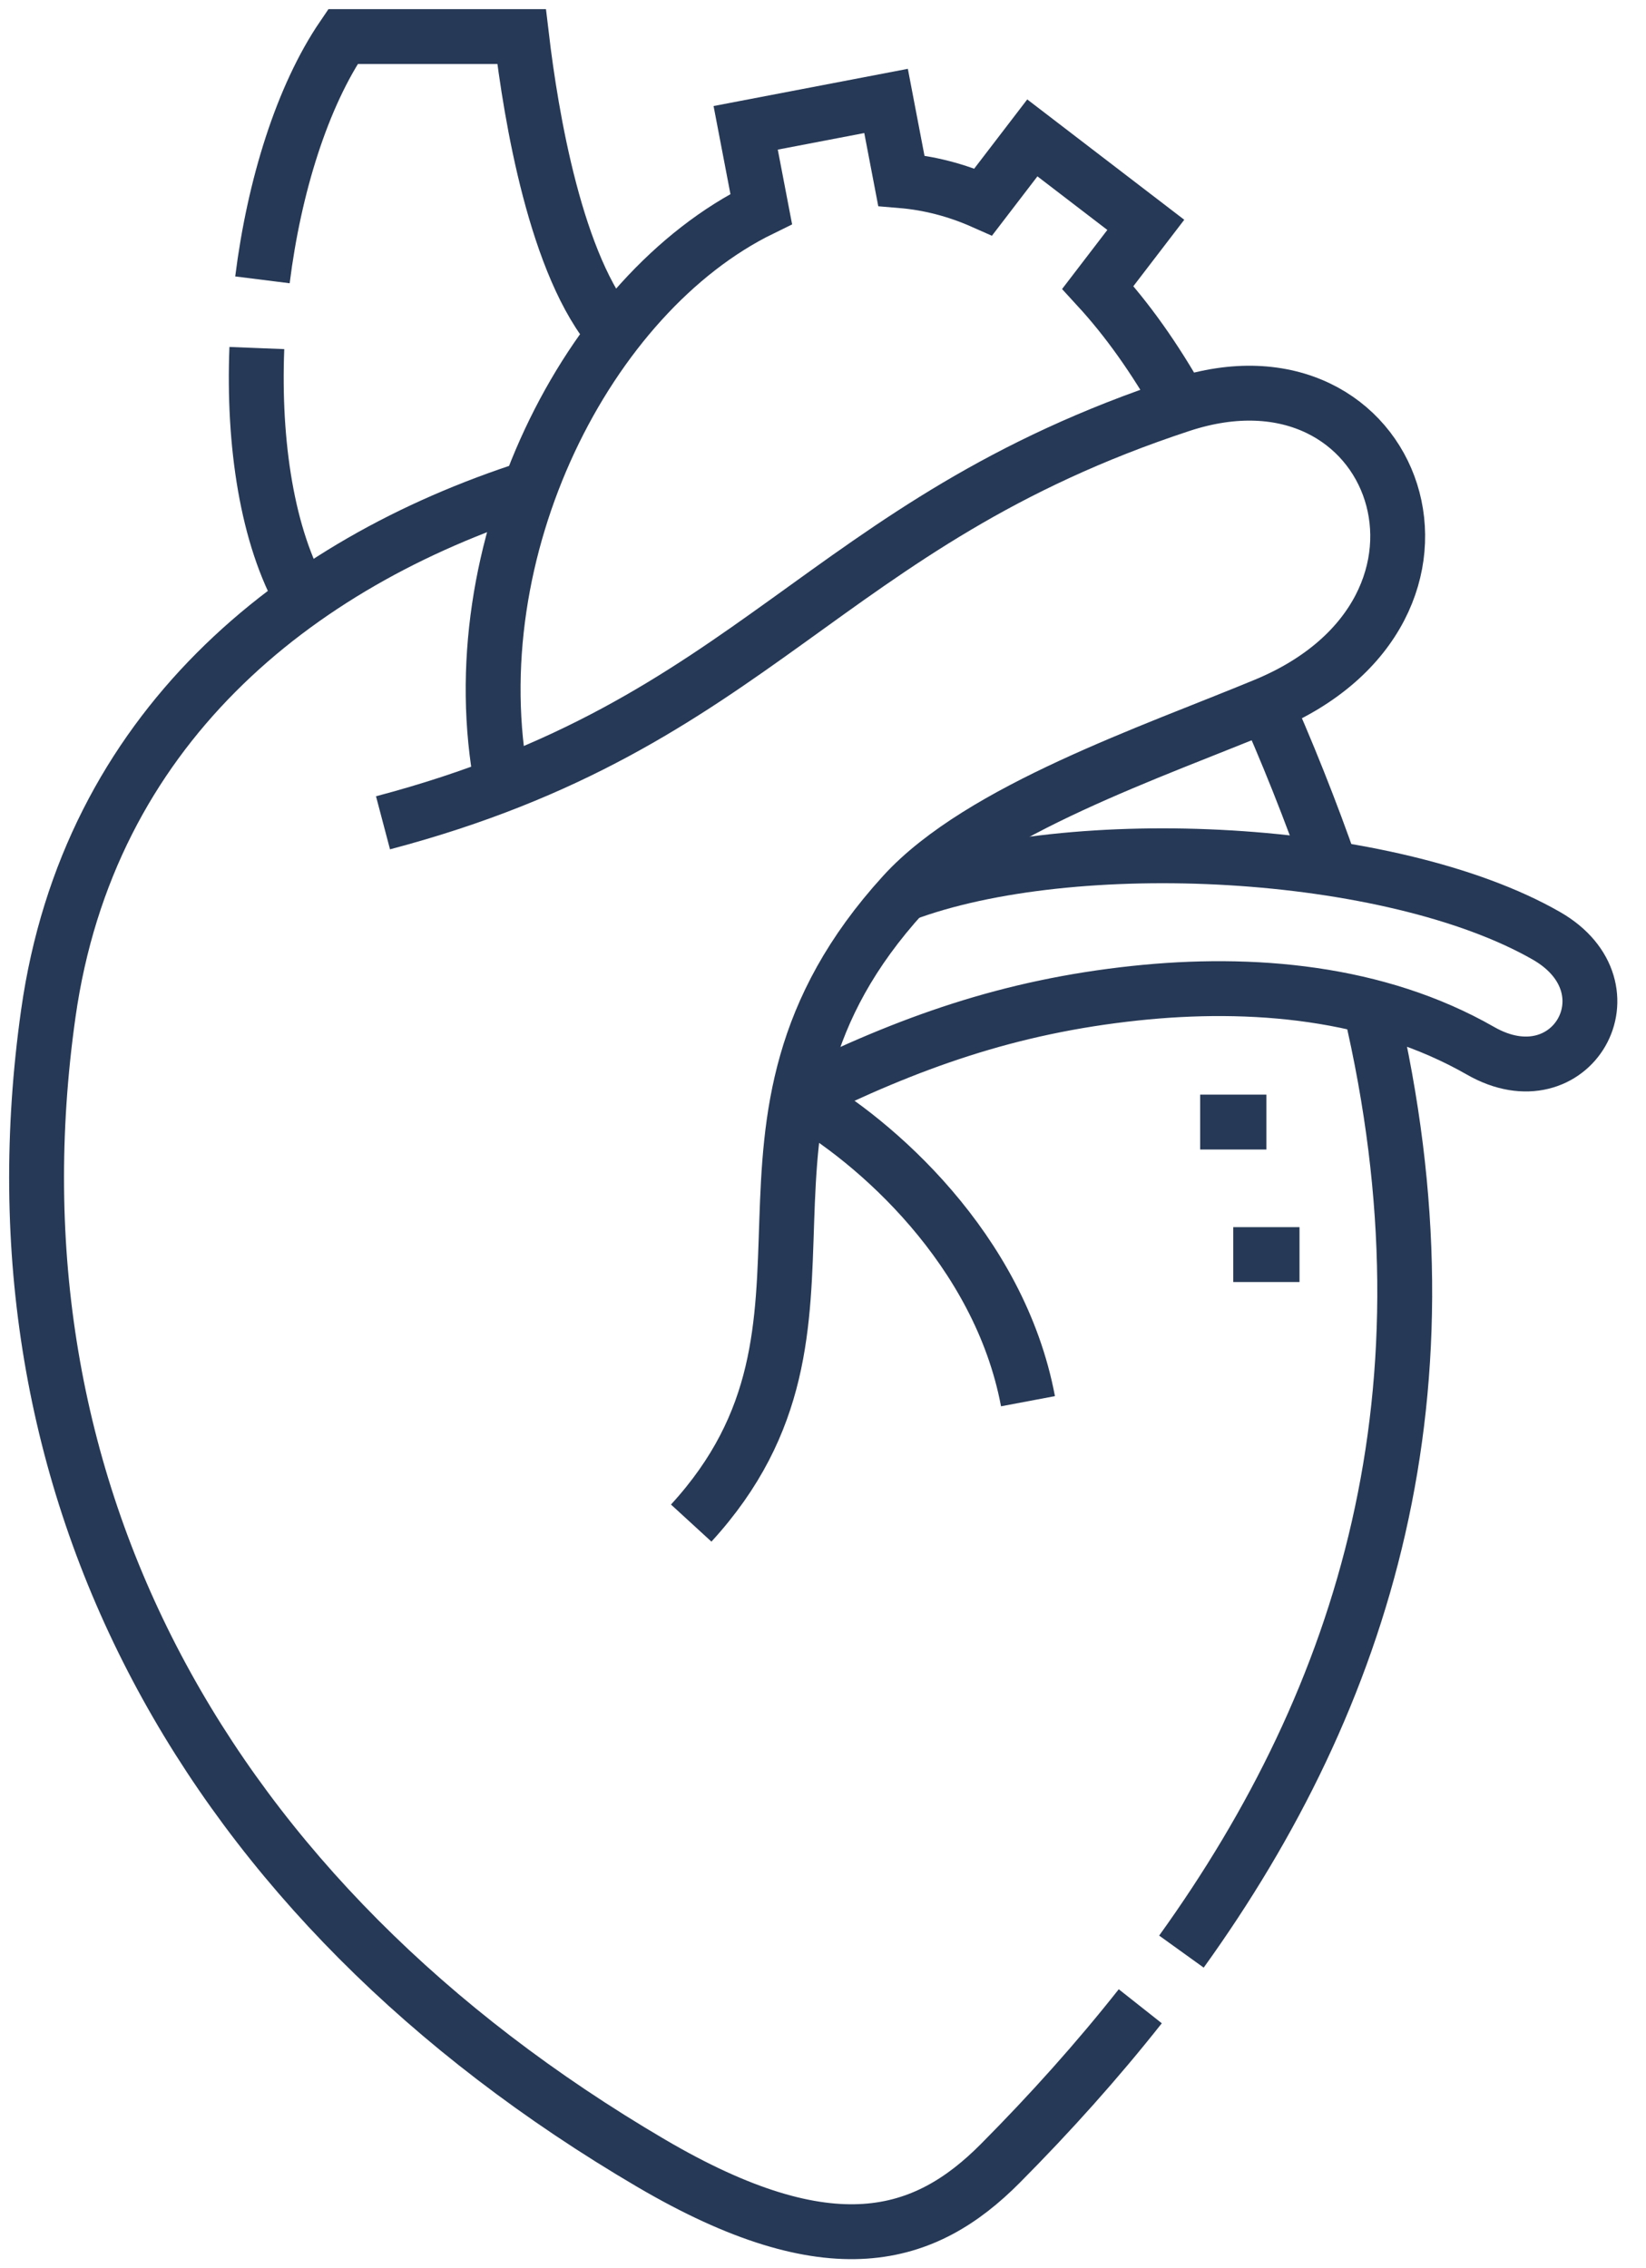
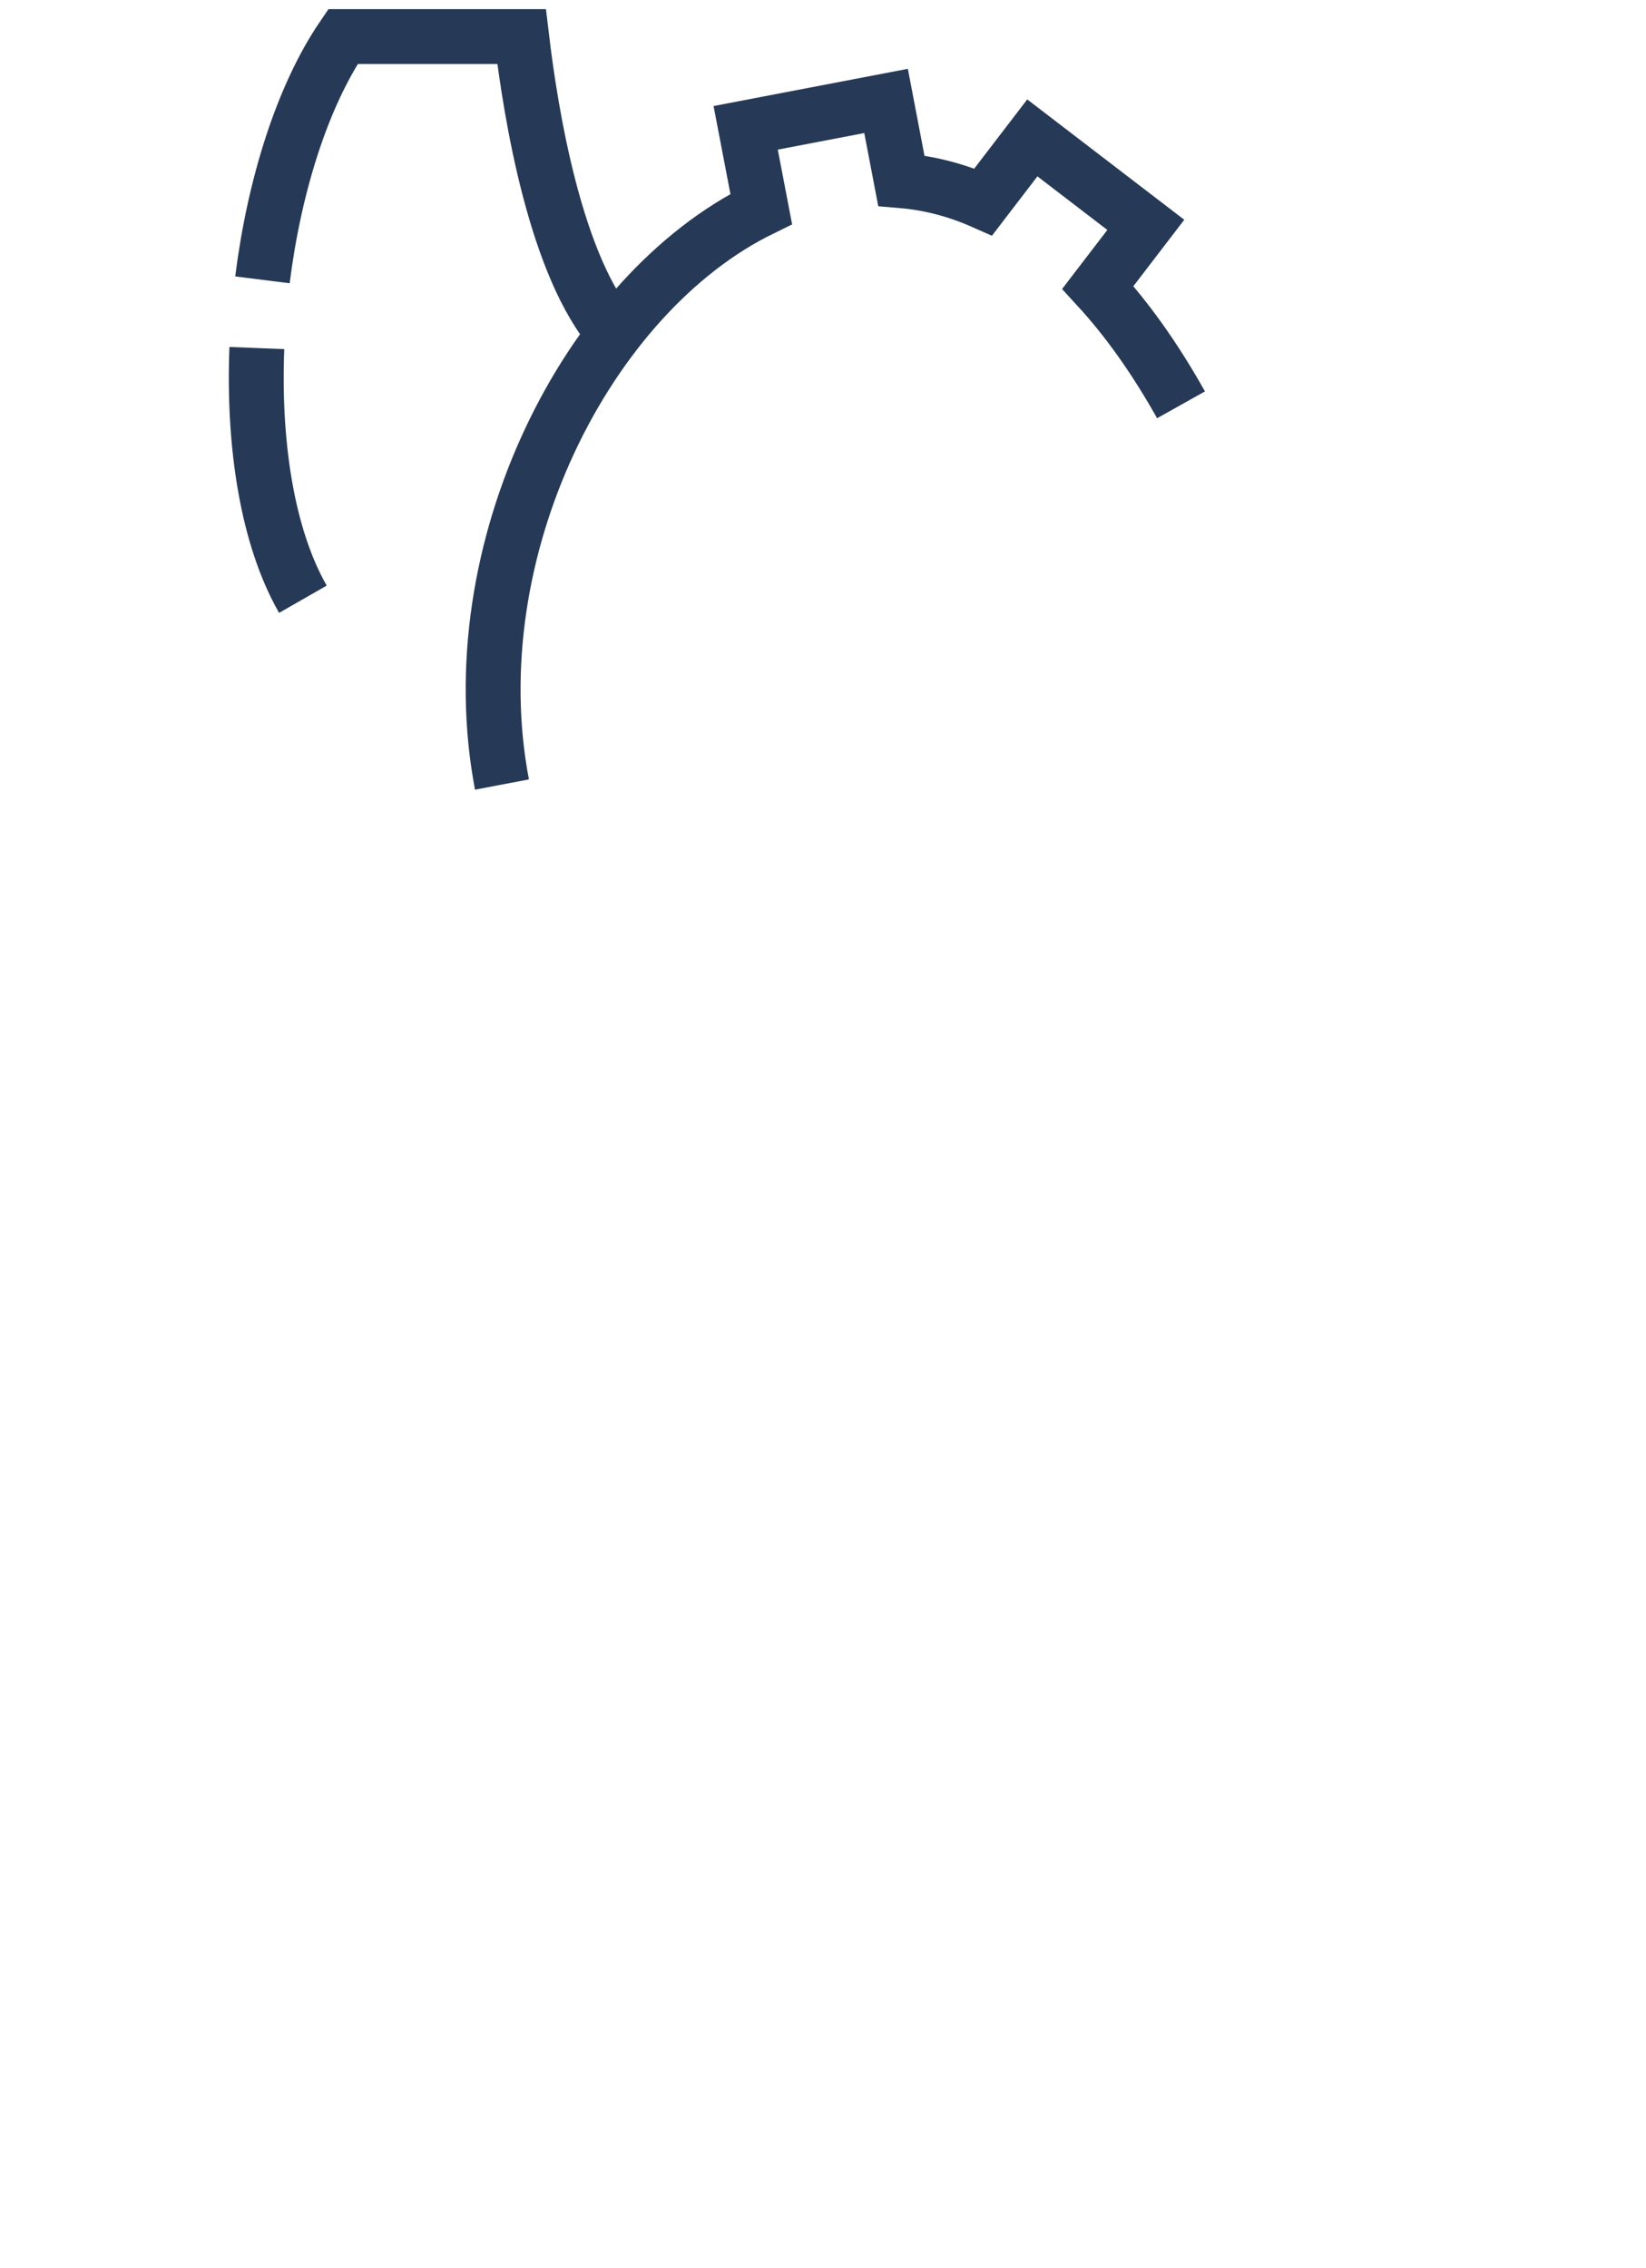
<svg xmlns="http://www.w3.org/2000/svg" width="45" height="62" viewBox="0 0 45 62" fill="none">
-   <path d="M14.49 13.336C8.065 15.401 2.42 19.927 1.321 27.701C-0.51 40.648 5.562 51.949 17.803 59.129C22.719 62.012 25.293 61.203 27.35 59.13C28.712 57.759 29.995 56.33 31.174 54.838M32.299 53.344C37.311 46.376 39.935 38.026 37.46 27.514M36.384 23.738C35.871 22.256 35.165 20.468 34.45 18.9" stroke="#263956" stroke-width="1.5" stroke-miterlimit="22.93" />
-   <path d="M10.471 22.49C20.731 19.78 22.412 14.316 32.287 11.066C38.223 9.113 40.889 16.658 34.597 19.27C31.538 20.541 26.806 22.134 24.699 24.445C18.897 30.809 23.928 36.143 18.897 41.631" stroke="#263956" stroke-width="1.5" stroke-miterlimit="22.93" />
  <path d="M8.281 16.379C7.303 14.67 6.919 12.128 7.022 9.513M7.175 7.649C7.496 5.088 8.264 2.631 9.376 1H14.26C14.517 3.168 15.197 7.302 16.798 9.124" stroke="#263956" stroke-width="1.5" stroke-miterlimit="22.93" />
-   <path d="M21.826 29.988C23.921 31.168 27.321 34.145 28.104 38.3" stroke="#263956" stroke-width="1.5" stroke-miterlimit="22.93" />
  <path d="M13.723 21.444C12.505 15.044 16.058 8.036 20.811 5.712L20.386 3.494L24.224 2.759L24.641 4.938C25.386 5 26.136 5.188 26.882 5.519L28.223 3.769L31.325 6.146L30.014 7.857C30.802 8.715 31.565 9.775 32.288 11.065" stroke="#263956" stroke-width="1.5" stroke-miterlimit="22.93" />
-   <path d="M24.701 24.445C29.323 22.706 38.024 23.145 42.276 25.578C44.761 27.002 42.962 30.144 40.477 28.722C37.647 27.102 34.218 26.808 31.031 27.148C27.583 27.515 24.85 28.493 21.827 29.988" stroke="#263956" stroke-width="1.5" stroke-miterlimit="22.93" />
-   <path d="M33.716 34.292H35.527M32.811 30.67H34.622" stroke="#263956" stroke-width="1.5" stroke-miterlimit="22.93" />
</svg>